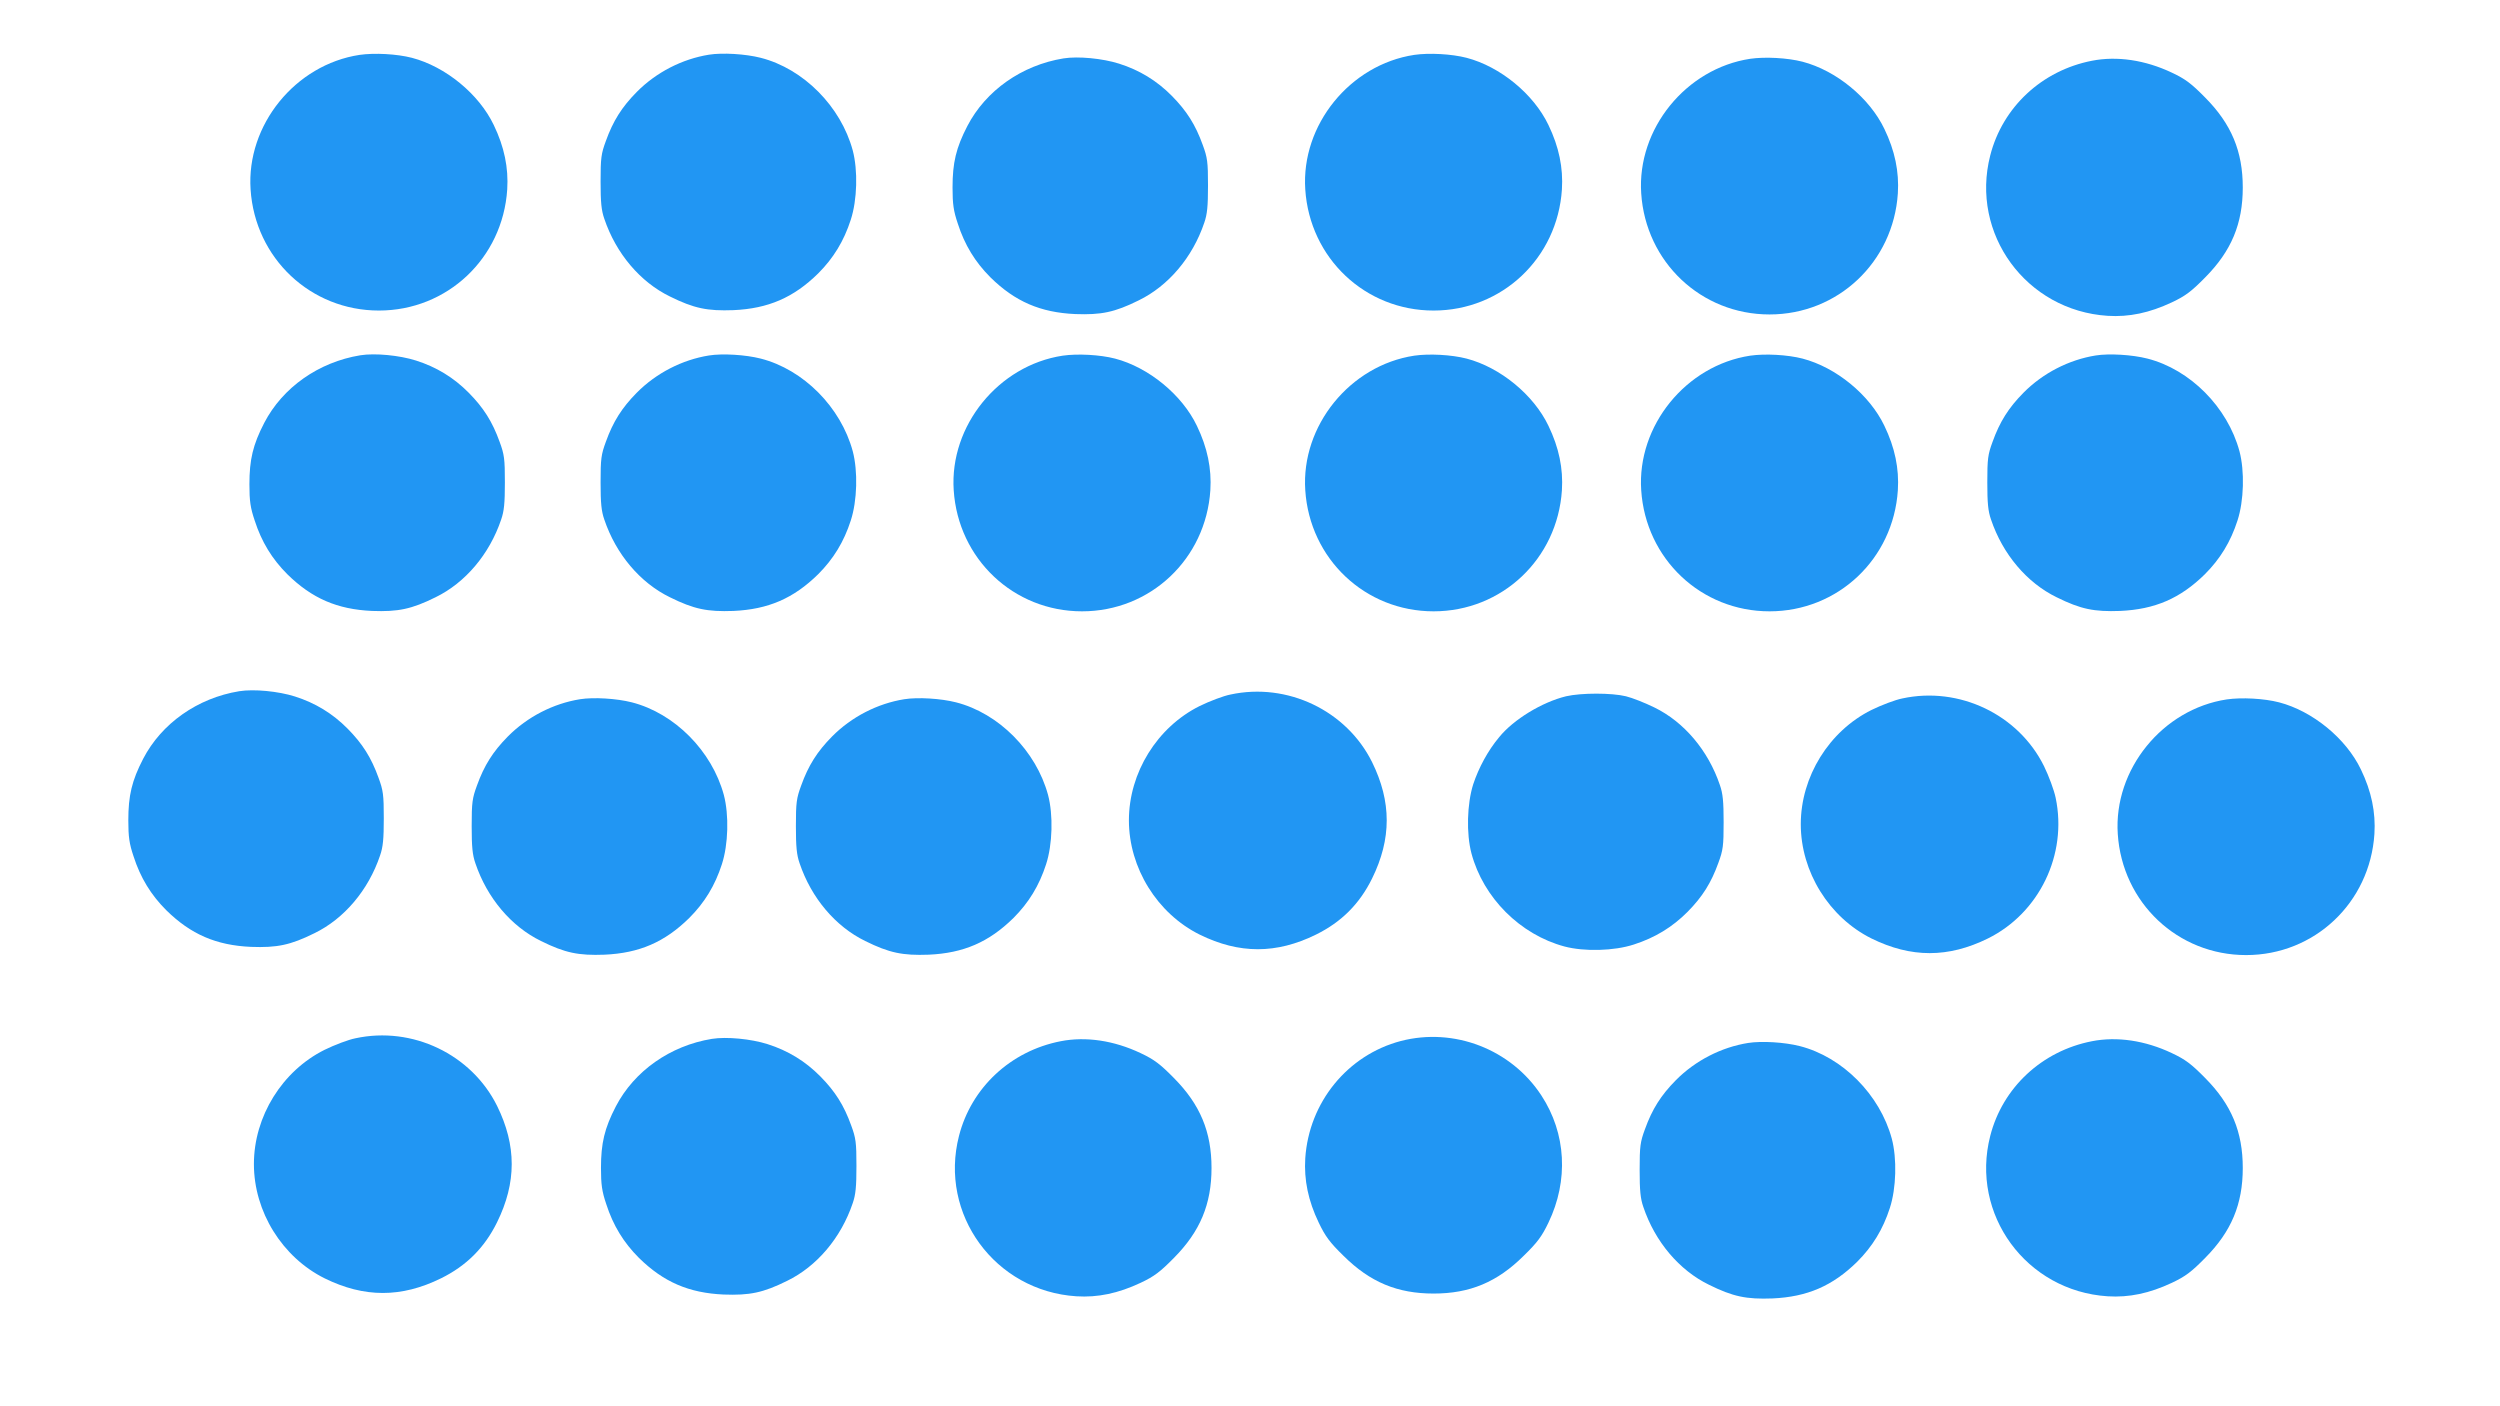
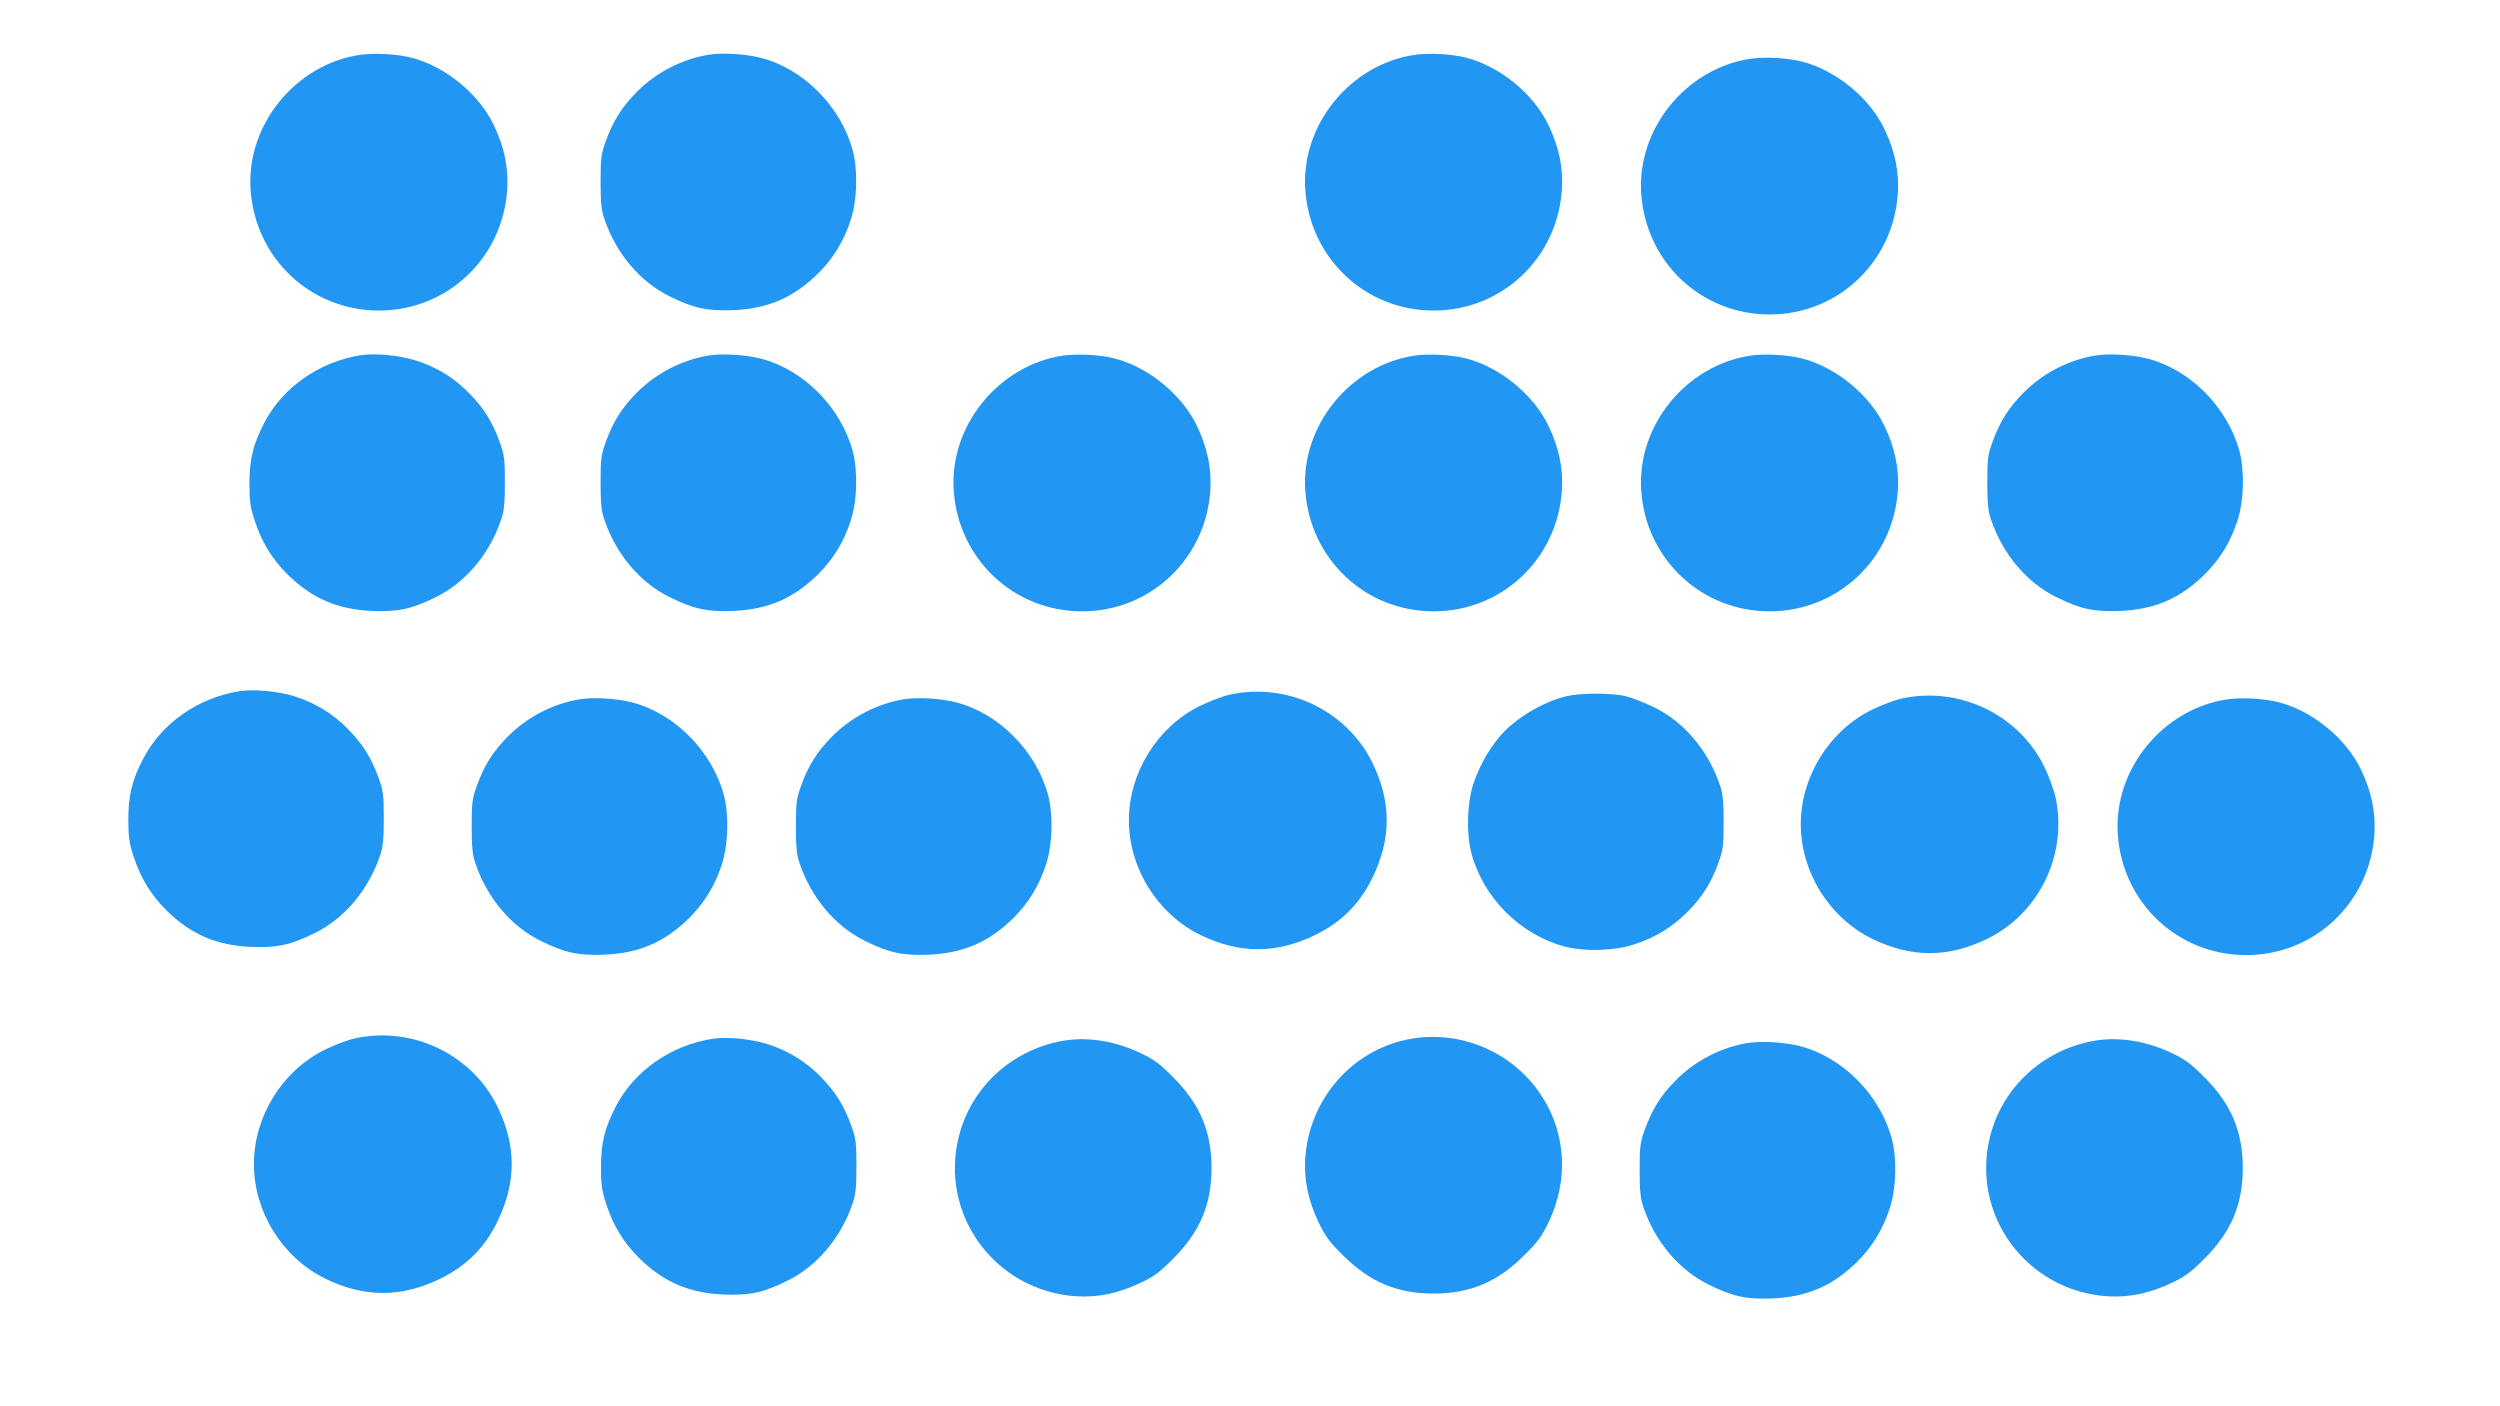
<svg xmlns="http://www.w3.org/2000/svg" version="1.0" width="1280pt" height="720pt" viewBox="0 0 1280 720" preserveAspectRatio="xMidYMid meet">
  <g transform="translate(0,720) scale(0.1,-0.1)" fill="#2196f3" stroke="none">
    <path d="M1841 6919 c-329 -50 -580 -359 -558 -689 23 -352 307 -620 657 -620 350 0 634 268 657 620 7 111 -15 218 -69 330 -76 159 -247 299 -419 344 -77 20 -192 26 -268 15z" />
    <path d="M3630 6920 c-137 -22 -270 -90 -370 -191 -76 -77 -121 -148 -158 -251 -24 -65 -27 -87 -27 -208 0 -106 4 -147 19 -190 60 -178 184 -324 336 -398 123 -61 192 -75 325 -70 178 8 308 64 434 188 78 78 132 166 167 275 33 101 37 253 10 355 -61 225 -252 418 -471 474 -78 20 -196 27 -265 16z" />
    <path d="M7241 6919 c-329 -50 -580 -359 -558 -689 23 -352 307 -620 657 -620 350 0 634 268 657 620 7 111 -15 218 -69 330 -76 159 -247 299 -419 344 -77 20 -192 26 -268 15z" />
-     <path d="M5445 6901 c-214 -35 -398 -165 -492 -346 -58 -112 -76 -188 -76 -315 0 -85 5 -120 27 -185 35 -109 89 -197 167 -275 126 -124 256 -180 434 -188 133 -5 202 9 325 70 152 74 276 220 336 398 15 43 19 84 19 190 0 121 -3 143 -27 208 -37 103 -82 174 -158 251 -77 78 -166 132 -270 165 -85 27 -210 39 -285 27z" />
    <path d="M8961 6899 c-329 -50 -580 -359 -558 -689 23 -352 307 -620 657 -620 350 0 634 268 657 620 7 111 -15 218 -69 330 -76 159 -247 299 -419 344 -77 20 -192 26 -268 15z" />
-     <path d="M10711 6889 c-257 -50 -458 -238 -521 -485 -103 -401 184 -794 601 -821 110 -7 214 15 329 69 70 33 100 56 170 127 135 136 193 276 193 461 0 185 -58 325 -193 461 -70 71 -100 94 -170 127 -137 65 -281 86 -409 61z" />
    <path d="M1845 5381 c-214 -35 -398 -165 -492 -346 -58 -112 -76 -188 -76 -315 0 -85 5 -120 27 -185 35 -109 89 -197 167 -275 126 -124 256 -180 434 -188 133 -5 202 9 325 70 152 74 276 220 336 398 15 43 19 84 19 190 0 121 -3 143 -27 208 -37 103 -82 174 -158 251 -77 78 -166 132 -270 165 -85 27 -210 39 -285 27z" />
    <path d="M3630 5380 c-137 -22 -270 -90 -370 -191 -76 -77 -121 -148 -158 -251 -24 -65 -27 -87 -27 -208 0 -106 4 -147 19 -190 60 -178 184 -324 336 -398 123 -61 192 -75 325 -70 178 8 308 64 434 188 78 78 132 166 167 275 33 101 37 253 10 355 -61 225 -252 418 -471 474 -78 20 -196 27 -265 16z" />
    <path d="M5441 5379 c-329 -50 -580 -359 -558 -689 23 -352 307 -620 657 -620 350 0 634 268 657 620 7 111 -15 218 -69 330 -76 159 -247 299 -419 344 -77 20 -192 26 -268 15z" />
    <path d="M7241 5379 c-329 -50 -580 -359 -558 -689 23 -352 307 -620 657 -620 350 0 634 268 657 620 7 111 -15 218 -69 330 -76 159 -247 299 -419 344 -77 20 -192 26 -268 15z" />
    <path d="M8961 5379 c-329 -50 -580 -359 -558 -689 23 -352 307 -620 657 -620 350 0 634 268 657 620 7 111 -15 218 -69 330 -76 159 -247 299 -419 344 -77 20 -192 26 -268 15z" />
    <path d="M10730 5380 c-137 -22 -270 -90 -370 -191 -76 -77 -121 -148 -158 -251 -24 -65 -27 -87 -27 -208 0 -106 4 -147 19 -190 60 -178 184 -324 336 -398 123 -61 192 -75 325 -70 178 8 308 64 434 188 78 78 132 166 167 275 33 101 37 253 10 355 -61 225 -252 418 -471 474 -78 20 -196 27 -265 16z" />
    <path d="M1225 3661 c-214 -35 -398 -165 -492 -346 -58 -112 -76 -188 -76 -315 0 -85 5 -120 27 -185 35 -109 89 -197 167 -275 126 -124 256 -180 434 -188 133 -5 202 9 325 70 152 74 276 220 336 398 15 43 19 84 19 190 0 121 -3 143 -27 208 -37 103 -82 174 -158 251 -77 78 -166 132 -270 165 -85 27 -210 39 -285 27z" />
    <path d="M6300 3644 c-36 -7 -107 -34 -158 -59 -217 -108 -362 -341 -362 -585 0 -244 145 -477 362 -585 203 -100 393 -100 596 0 130 64 223 157 287 287 100 203 100 393 0 596 -131 264 -434 409 -725 346z" />
    <path d="M8018 3635 c-123 -30 -269 -119 -342 -209 -58 -69 -105 -157 -133 -241 -32 -101 -36 -253 -9 -355 61 -227 249 -415 476 -476 102 -27 254 -23 355 10 109 35 197 89 275 167 76 77 121 148 158 251 24 65 27 87 27 208 0 106 -4 147 -19 190 -60 178 -184 324 -336 398 -47 23 -112 49 -145 57 -73 18 -229 18 -307 0z" />
    <path d="M9740 3624 c-36 -7 -107 -34 -158 -59 -217 -108 -362 -341 -362 -585 0 -244 145 -477 362 -585 203 -100 393 -100 596 0 263 130 408 430 347 720 -8 39 -35 112 -60 163 -131 264 -434 409 -725 346z" />
    <path d="M2970 3620 c-137 -22 -270 -90 -370 -191 -76 -77 -121 -148 -158 -251 -24 -65 -27 -87 -27 -208 0 -106 4 -147 19 -190 60 -178 184 -324 336 -398 123 -61 192 -75 325 -70 178 8 308 64 434 188 78 78 132 166 167 275 33 101 37 253 10 355 -61 225 -252 418 -471 474 -78 20 -196 27 -265 16z" />
    <path d="M4630 3620 c-137 -22 -270 -90 -370 -191 -76 -77 -121 -148 -158 -251 -24 -65 -27 -87 -27 -208 0 -106 4 -147 19 -190 60 -178 184 -324 336 -398 123 -61 192 -75 325 -70 178 8 308 64 434 188 78 78 132 166 167 275 33 101 37 253 10 355 -61 225 -252 418 -471 474 -78 20 -196 27 -265 16z" />
    <path d="M11401 3619 c-329 -50 -580 -359 -558 -689 23 -352 307 -620 657 -620 350 0 634 268 657 620 7 111 -15 218 -69 330 -76 159 -247 299 -419 344 -77 20 -192 26 -268 15z" />
    <path d="M1820 1884 c-36 -7 -107 -34 -158 -59 -217 -108 -362 -341 -362 -585 0 -244 145 -477 362 -585 203 -100 393 -100 596 0 130 64 223 157 287 287 100 203 100 393 0 596 -131 264 -434 409 -725 346z" />
    <path d="M3645 1881 c-214 -35 -398 -165 -492 -346 -58 -112 -76 -188 -76 -315 0 -85 5 -120 27 -185 35 -109 89 -197 167 -275 126 -124 256 -180 434 -188 133 -5 202 9 325 70 152 74 276 220 336 398 15 43 19 84 19 190 0 121 -3 143 -27 208 -37 103 -82 174 -158 251 -77 78 -166 132 -270 165 -85 27 -210 39 -285 27z" />
    <path d="M7172 1870 c-273 -72 -470 -314 -489 -600 -7 -111 15 -218 69 -330 33 -69 56 -101 127 -170 136 -135 276 -193 461 -193 185 0 325 58 461 193 71 69 94 101 127 170 104 216 91 457 -36 651 -155 237 -447 350 -720 279z" />
    <path d="M5431 1869 c-257 -50 -458 -238 -521 -485 -103 -401 184 -794 601 -821 110 -7 214 15 329 69 70 33 100 56 170 127 135 136 193 276 193 461 0 185 -58 325 -193 461 -70 71 -100 94 -170 127 -137 65 -281 86 -409 61z" />
    <path d="M10711 1869 c-257 -50 -458 -238 -521 -485 -103 -401 184 -794 601 -821 110 -7 214 15 329 69 70 33 100 56 170 127 135 136 193 276 193 461 0 185 -58 325 -193 461 -70 71 -100 94 -170 127 -137 65 -281 86 -409 61z" />
    <path d="M8950 1860 c-137 -22 -270 -90 -370 -191 -76 -77 -121 -148 -158 -251 -24 -65 -27 -87 -27 -208 0 -106 4 -147 19 -190 60 -178 184 -324 336 -398 123 -61 192 -75 325 -70 178 8 308 64 434 188 78 78 132 166 167 275 33 101 37 253 10 355 -61 225 -252 418 -471 474 -78 20 -196 27 -265 16z" />
  </g>
</svg>